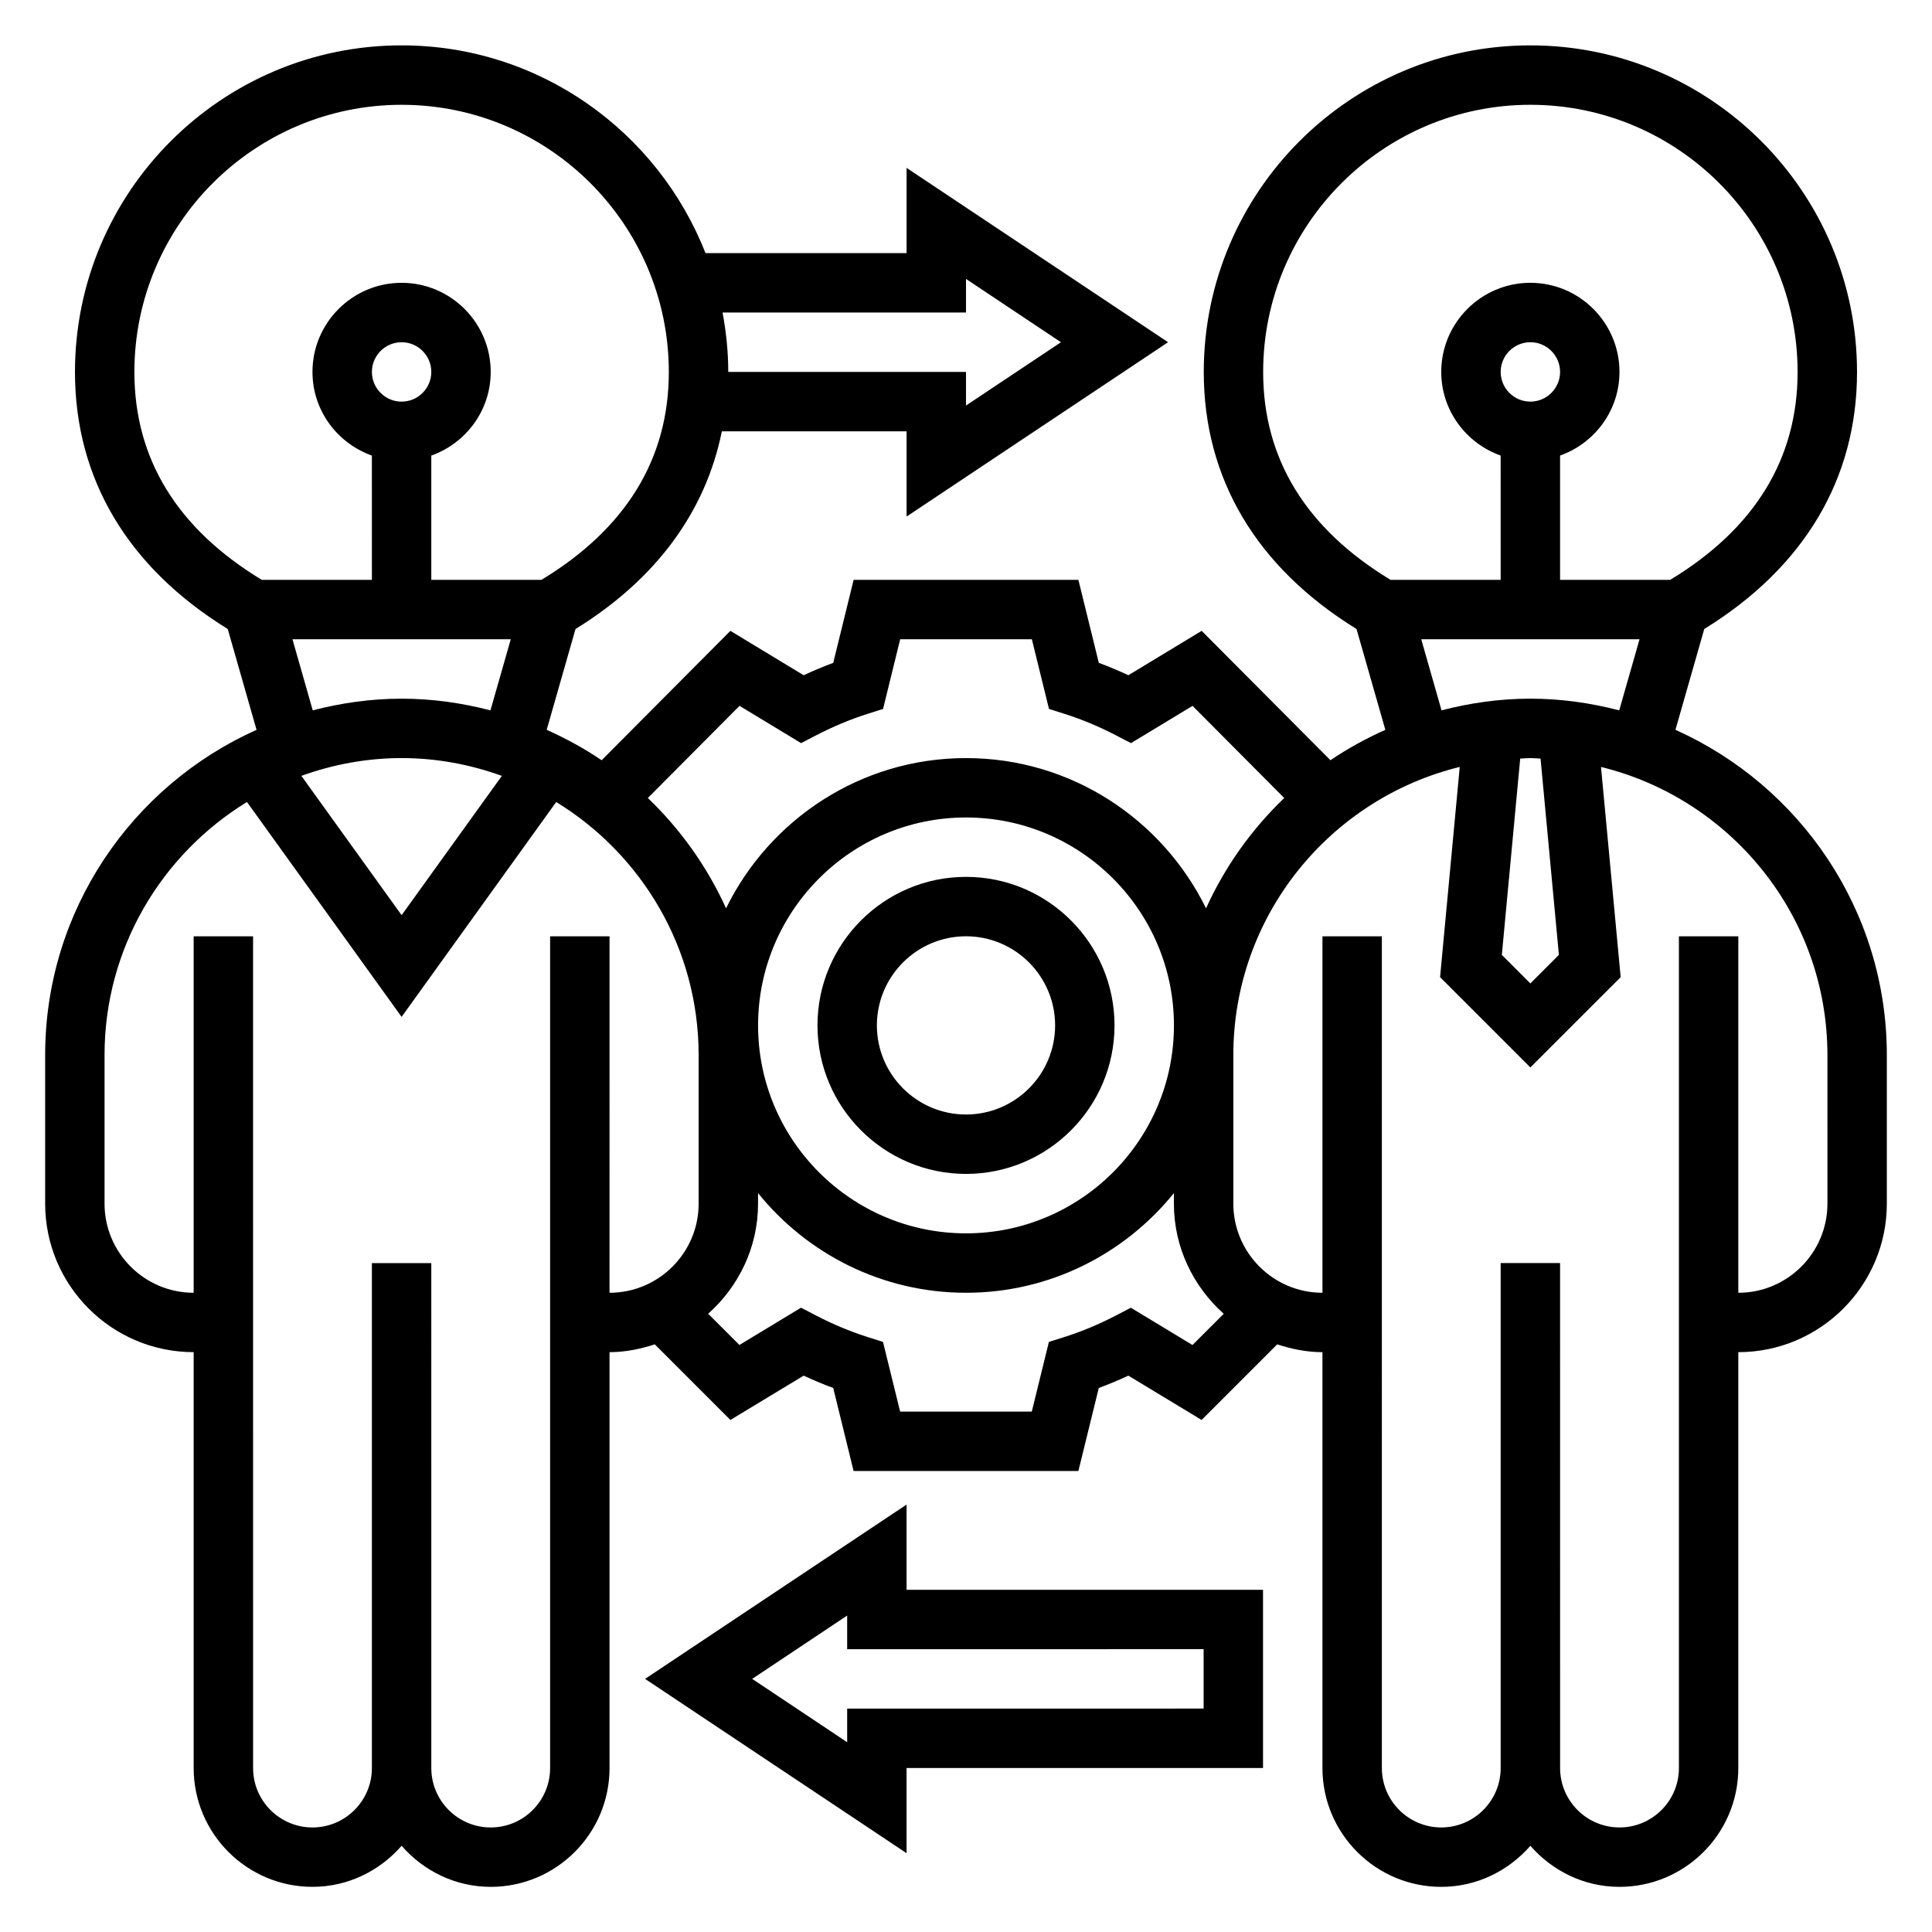
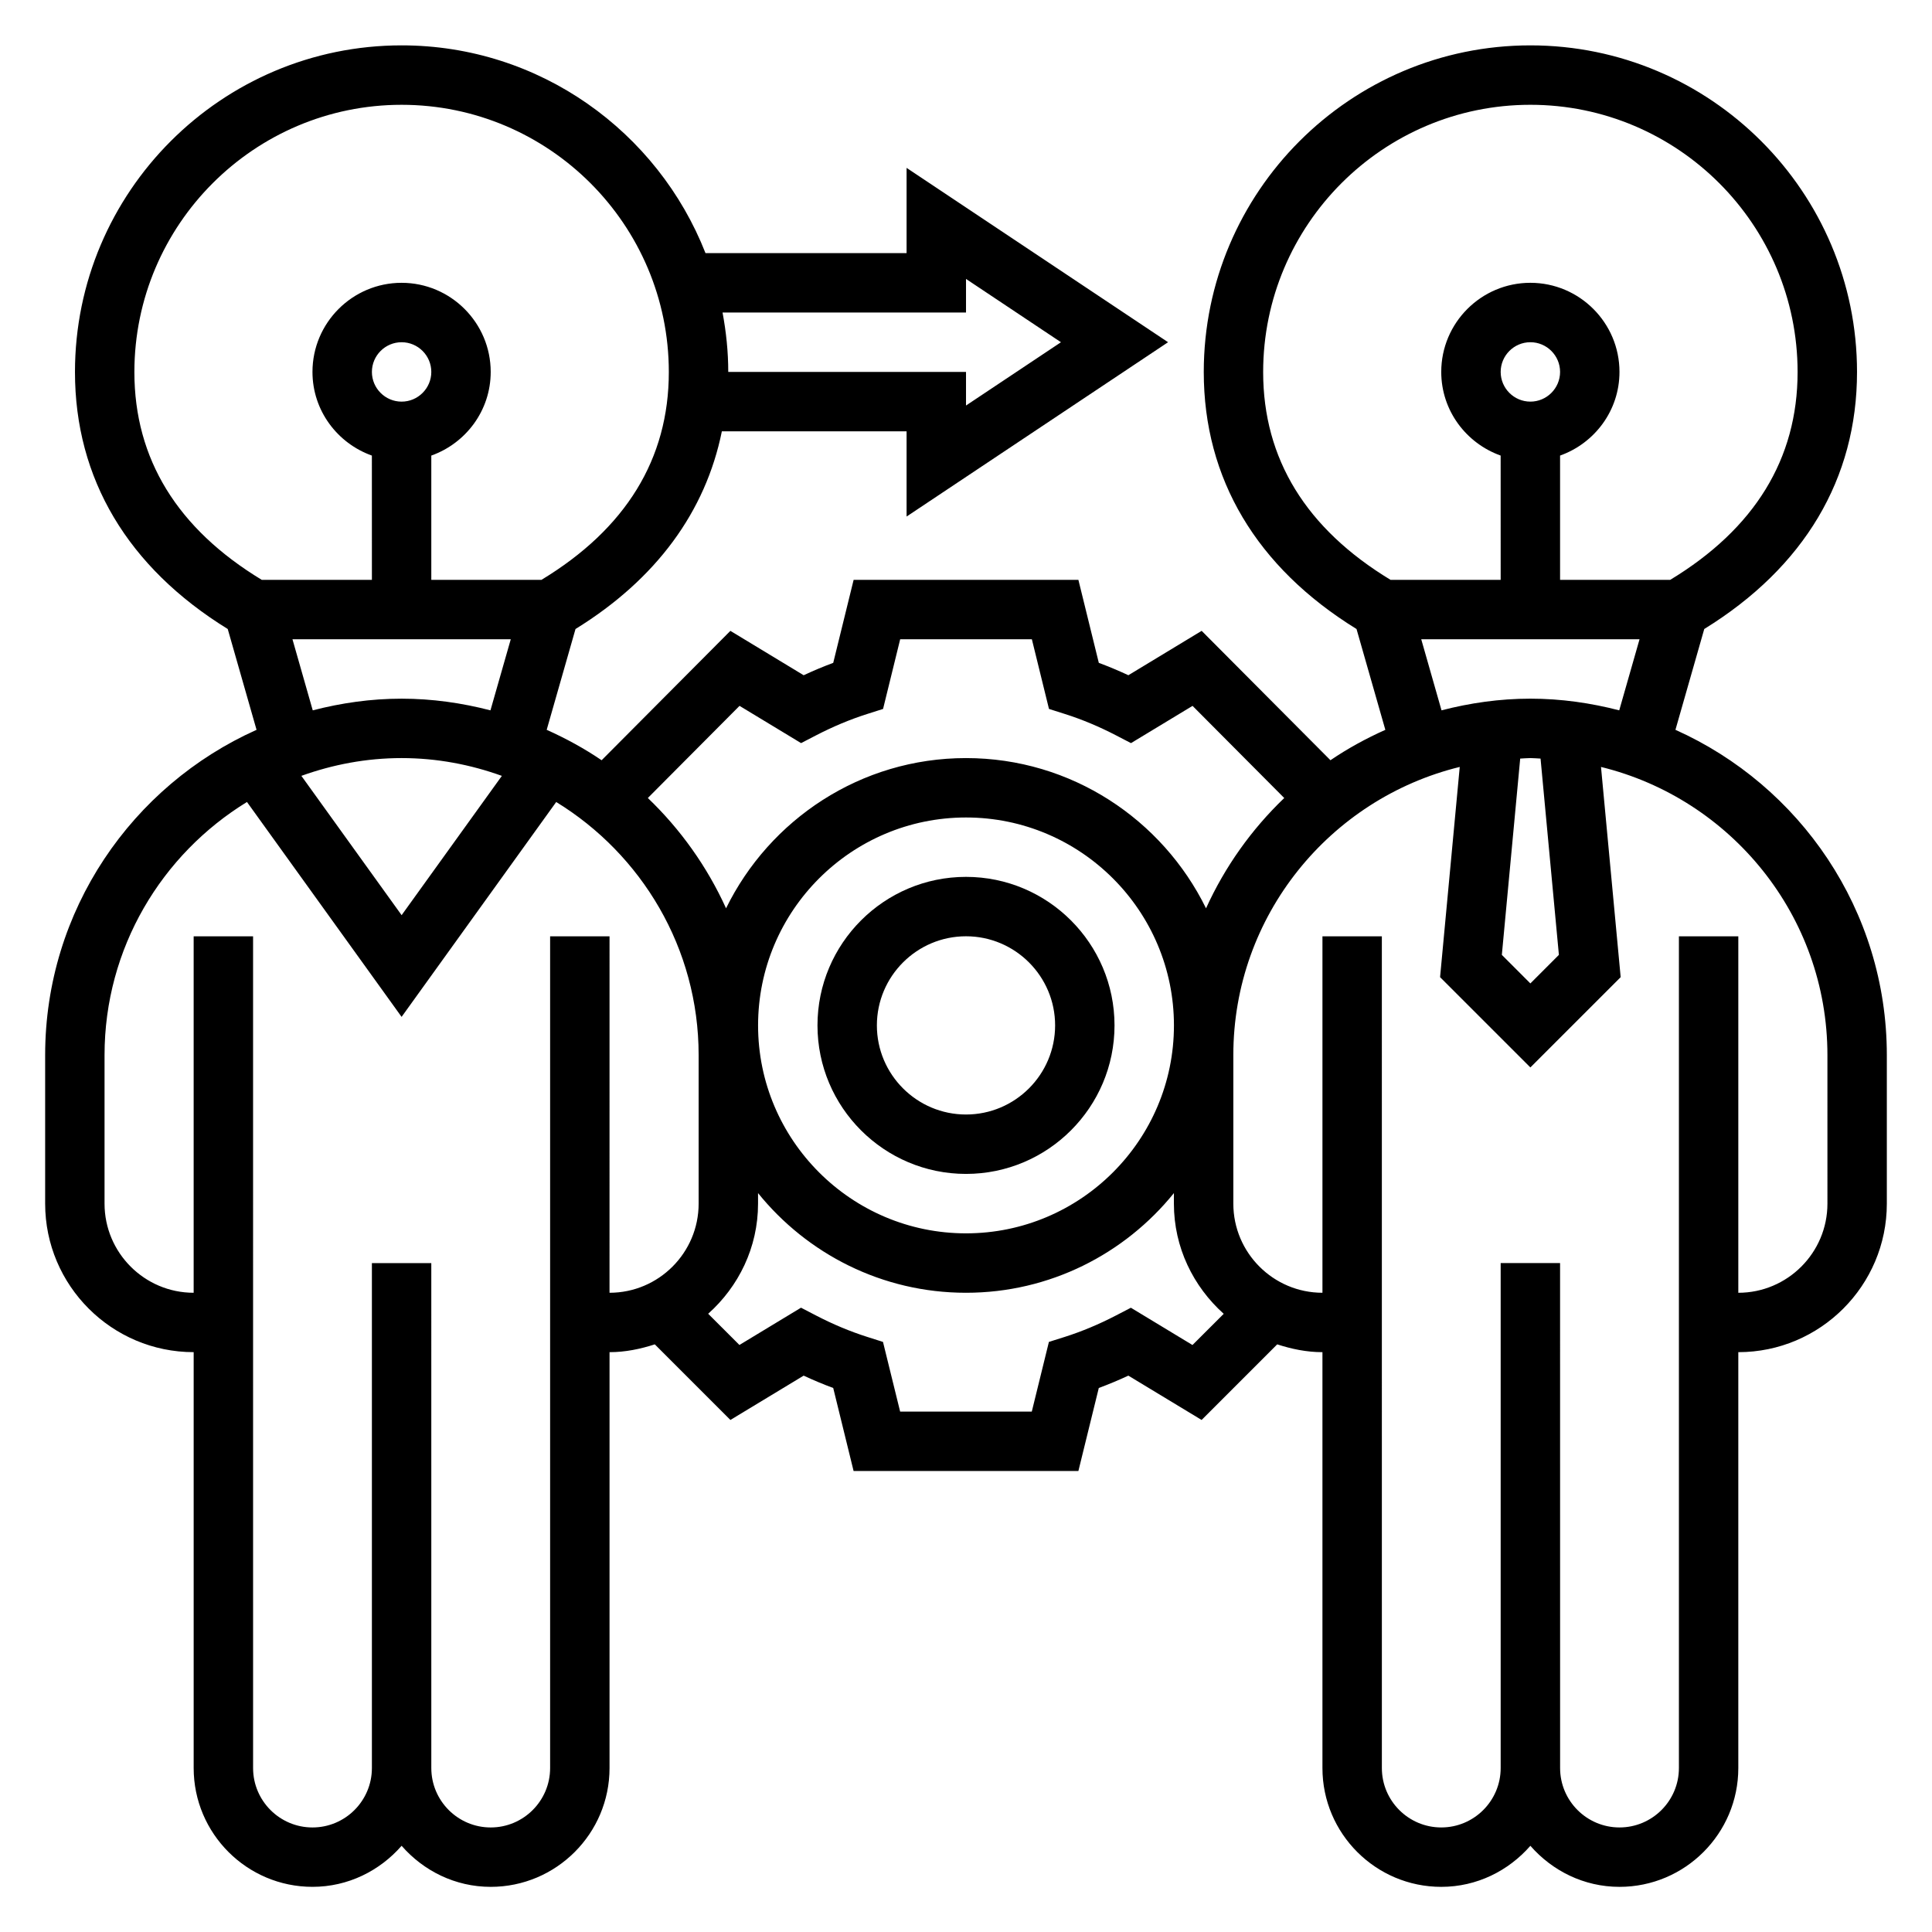
<svg xmlns="http://www.w3.org/2000/svg" fill="#000000" width="800px" height="800px" version="1.1" viewBox="144 144 512 512">
  <g>
    <path d="m588.01 337.41 7.637-26.719c26.504-16.352 40.484-39.84 40.484-68.102 0-47.73-38.832-86.566-86.562-86.566-47.727 0-86.559 38.836-86.559 86.57 0 28.27 13.98 51.75 40.484 68.102l7.637 26.719c-5.094 2.281-9.98 4.945-14.547 8.055l-34.133-34.289-19.422 11.762c-2.598-1.211-5.211-2.305-7.832-3.281l-5.41-21.992h-59.566l-5.406 21.996c-2.613 0.969-5.227 2.062-7.832 3.281l-19.422-11.762-34.125 34.289c-4.574-3.109-9.453-5.777-14.555-8.062l7.637-26.719c21.402-13.203 34.48-31.117 38.785-52.387h48.953v22.586l69.297-46.199-69.297-46.203v22.586h-53.293c-12.633-32.172-43.926-55.051-80.531-55.051-47.727 0-86.562 38.832-86.562 86.57 0 28.27 13.98 51.75 40.484 68.102l7.637 26.719c-32.965 14.758-56.023 47.812-56.023 86.203v39.359c0 21.703 17.656 39.359 39.359 39.359v110.21c0 17.367 14.121 31.488 31.488 31.488 9.445 0 17.84-4.266 23.617-10.879 5.777 6.617 14.172 10.883 23.617 10.883 17.367 0 31.488-14.121 31.488-31.488v-110.21c4.211 0 8.188-0.844 11.996-2.07l20.035 20.035 19.414-11.746c2.598 1.211 5.211 2.305 7.832 3.273l5.398 21.996h59.574l5.406-21.996c2.613-0.969 5.227-2.062 7.832-3.273l19.414 11.746 20.035-20.035c3.797 1.227 7.777 2.07 11.988 2.07v110.21c0 17.367 14.121 31.488 31.488 31.488 9.445 0 17.84-4.266 23.617-10.879 5.777 6.613 14.172 10.879 23.617 10.879 17.367 0 31.488-14.121 31.488-31.488v-110.21c21.703 0 39.359-17.656 39.359-39.359v-39.359c0-38.395-23.059-71.449-56.023-86.211zm-109.26-94.816c0-39.055 31.773-70.824 70.816-70.824 39.047 0 70.816 31.773 70.816 70.824 0 23.051-11.414 41.539-33.762 55.074h-29.184v-32.938c9.141-3.258 15.742-11.918 15.742-22.168 0-13.02-10.598-23.617-23.617-23.617s-23.617 10.598-23.617 23.617c0 10.25 6.606 18.91 15.742 22.168l0.008 32.938h-29.18c-22.352-13.535-33.766-32.031-33.766-55.074zm62.945-0.031c0-4.336 3.535-7.871 7.871-7.871 4.336 0 7.871 3.535 7.871 7.871 0 4.336-3.535 7.871-7.871 7.871-4.336 0-7.871-3.535-7.871-7.871zm-21.051 70.848h57.852l-5.383 18.836c-7.543-1.949-15.406-3.094-23.547-3.094s-16.004 1.141-23.547 3.094zm36.48 83.641-7.559 7.566-7.559-7.566 4.863-52.02c0.902-0.031 1.781-0.133 2.695-0.133 0.914 0 1.793 0.102 2.699 0.133zm-217.14-65.992 16.312 9.871 3.922-2.031c4.519-2.34 9.094-4.258 13.594-5.684l4.211-1.34 4.535-18.465h34.898l4.535 18.461 4.211 1.34c4.527 1.434 9.094 3.344 13.594 5.684l3.93 2.039 16.312-9.871 24.301 24.418c-8.652 8.289-15.711 18.191-20.727 29.23-11.555-23.535-35.688-39.812-63.609-39.812s-52.059 16.281-63.59 39.809c-5.016-11.043-12.074-20.941-20.727-29.23zm60.02 139.79c-30.387 0-55.105-24.727-55.105-55.105 0-30.387 24.719-55.105 55.105-55.105s55.105 24.719 55.105 55.105c-0.004 30.379-24.723 55.105-55.105 55.105zm-149.57-125.95c9.336 0 18.246 1.715 26.566 4.715l-26.566 36.914-26.566-36.918c8.32-2.996 17.23-4.711 26.566-4.711zm149.57-118.08v-8.902l25.164 16.777-25.164 16.773v-8.902h-63.008c0-5.383-0.559-10.629-1.512-15.742zm-220.39 15.777c0-39.055 31.773-70.824 70.816-70.824 39.047 0 70.816 31.773 70.816 70.824 0 23.051-11.414 41.539-33.762 55.074h-29.184v-32.938c9.141-3.258 15.742-11.918 15.742-22.168 0-13.02-10.598-23.617-23.617-23.617s-23.617 10.598-23.617 23.617c0 10.25 6.606 18.91 15.742 22.168l0.008 32.938h-29.184c-22.348-13.535-33.762-32.031-33.762-55.074zm62.945-0.031c0-4.336 3.535-7.871 7.871-7.871 4.336 0 7.871 3.535 7.871 7.871 0 4.336-3.535 7.871-7.871 7.871-4.336 0-7.871-3.535-7.871-7.871zm-21.051 70.848h57.852l-5.383 18.836c-7.543-1.949-15.406-3.094-23.547-3.094-8.141 0-16.004 1.141-23.547 3.094zm68.281 78.719v220.42c0 8.684-7.062 15.742-15.742 15.742-8.684 0-15.742-7.062-15.742-15.742l-0.004-133.82h-15.742v133.82c0 8.684-7.062 15.742-15.742 15.742-8.684 0-15.742-7.062-15.742-15.742l-0.004-220.42h-15.746v94.465c-13.02 0-23.617-10.598-23.617-23.617v-39.359c0-28.387 15.152-53.238 37.746-67.086l40.977 56.949 40.973-56.945c22.594 13.844 37.746 38.695 37.746 67.082v39.359c0 13.02-10.598 23.617-23.617 23.617l0.004-94.465zm170.23 108.31-16.32-9.879-3.93 2.039c-4.519 2.348-9.086 4.258-13.578 5.684l-4.219 1.332-4.535 18.465h-34.891l-4.543-18.461-4.203-1.34c-4.512-1.434-9.086-3.344-13.594-5.691l-3.93-2.039-16.32 9.879-8.281-8.273c8.051-7.199 13.215-17.551 13.215-29.176v-2.801c12.996 16.086 32.859 26.414 55.105 26.414s42.109-10.328 55.105-26.418l-0.004 2.805c0 11.629 5.164 21.98 13.203 29.191zm168.27-37.461c0 13.02-10.598 23.617-23.617 23.617v-94.469h-15.742v220.42c0 8.684-7.062 15.742-15.742 15.742-8.684 0-15.742-7.062-15.742-15.742l-0.008-133.82h-15.742v133.82c0 8.684-7.062 15.742-15.742 15.742-8.684 0-15.742-7.062-15.742-15.742l-0.004-220.42h-15.742v94.465c-13.02 0-23.617-10.598-23.617-23.617v-39.359c0-36.953 25.617-67.945 60-76.375l-5.211 55.711 23.93 23.926 23.93-23.922-5.211-55.711c34.387 8.43 60.004 39.422 60.004 76.371z" />
-     <path d="m384.25 542.73-69.297 46.191 69.297 46.195v-22.578h94.465v-47.23h-94.465zm78.723 38.32v15.742l-94.465 0.004v8.91l-25.168-16.785 25.168-16.781v8.91z" />
    <path d="m400 376.38c-21.703 0-39.359 17.656-39.359 39.359 0 21.703 17.656 39.359 39.359 39.359s39.359-17.656 39.359-39.359c0-21.703-17.656-39.359-39.359-39.359zm0 62.977c-13.02 0-23.617-10.598-23.617-23.617 0-13.02 10.598-23.617 23.617-23.617s23.617 10.598 23.617 23.617c-0.004 13.02-10.598 23.617-23.617 23.617z" />
  </g>
</svg>